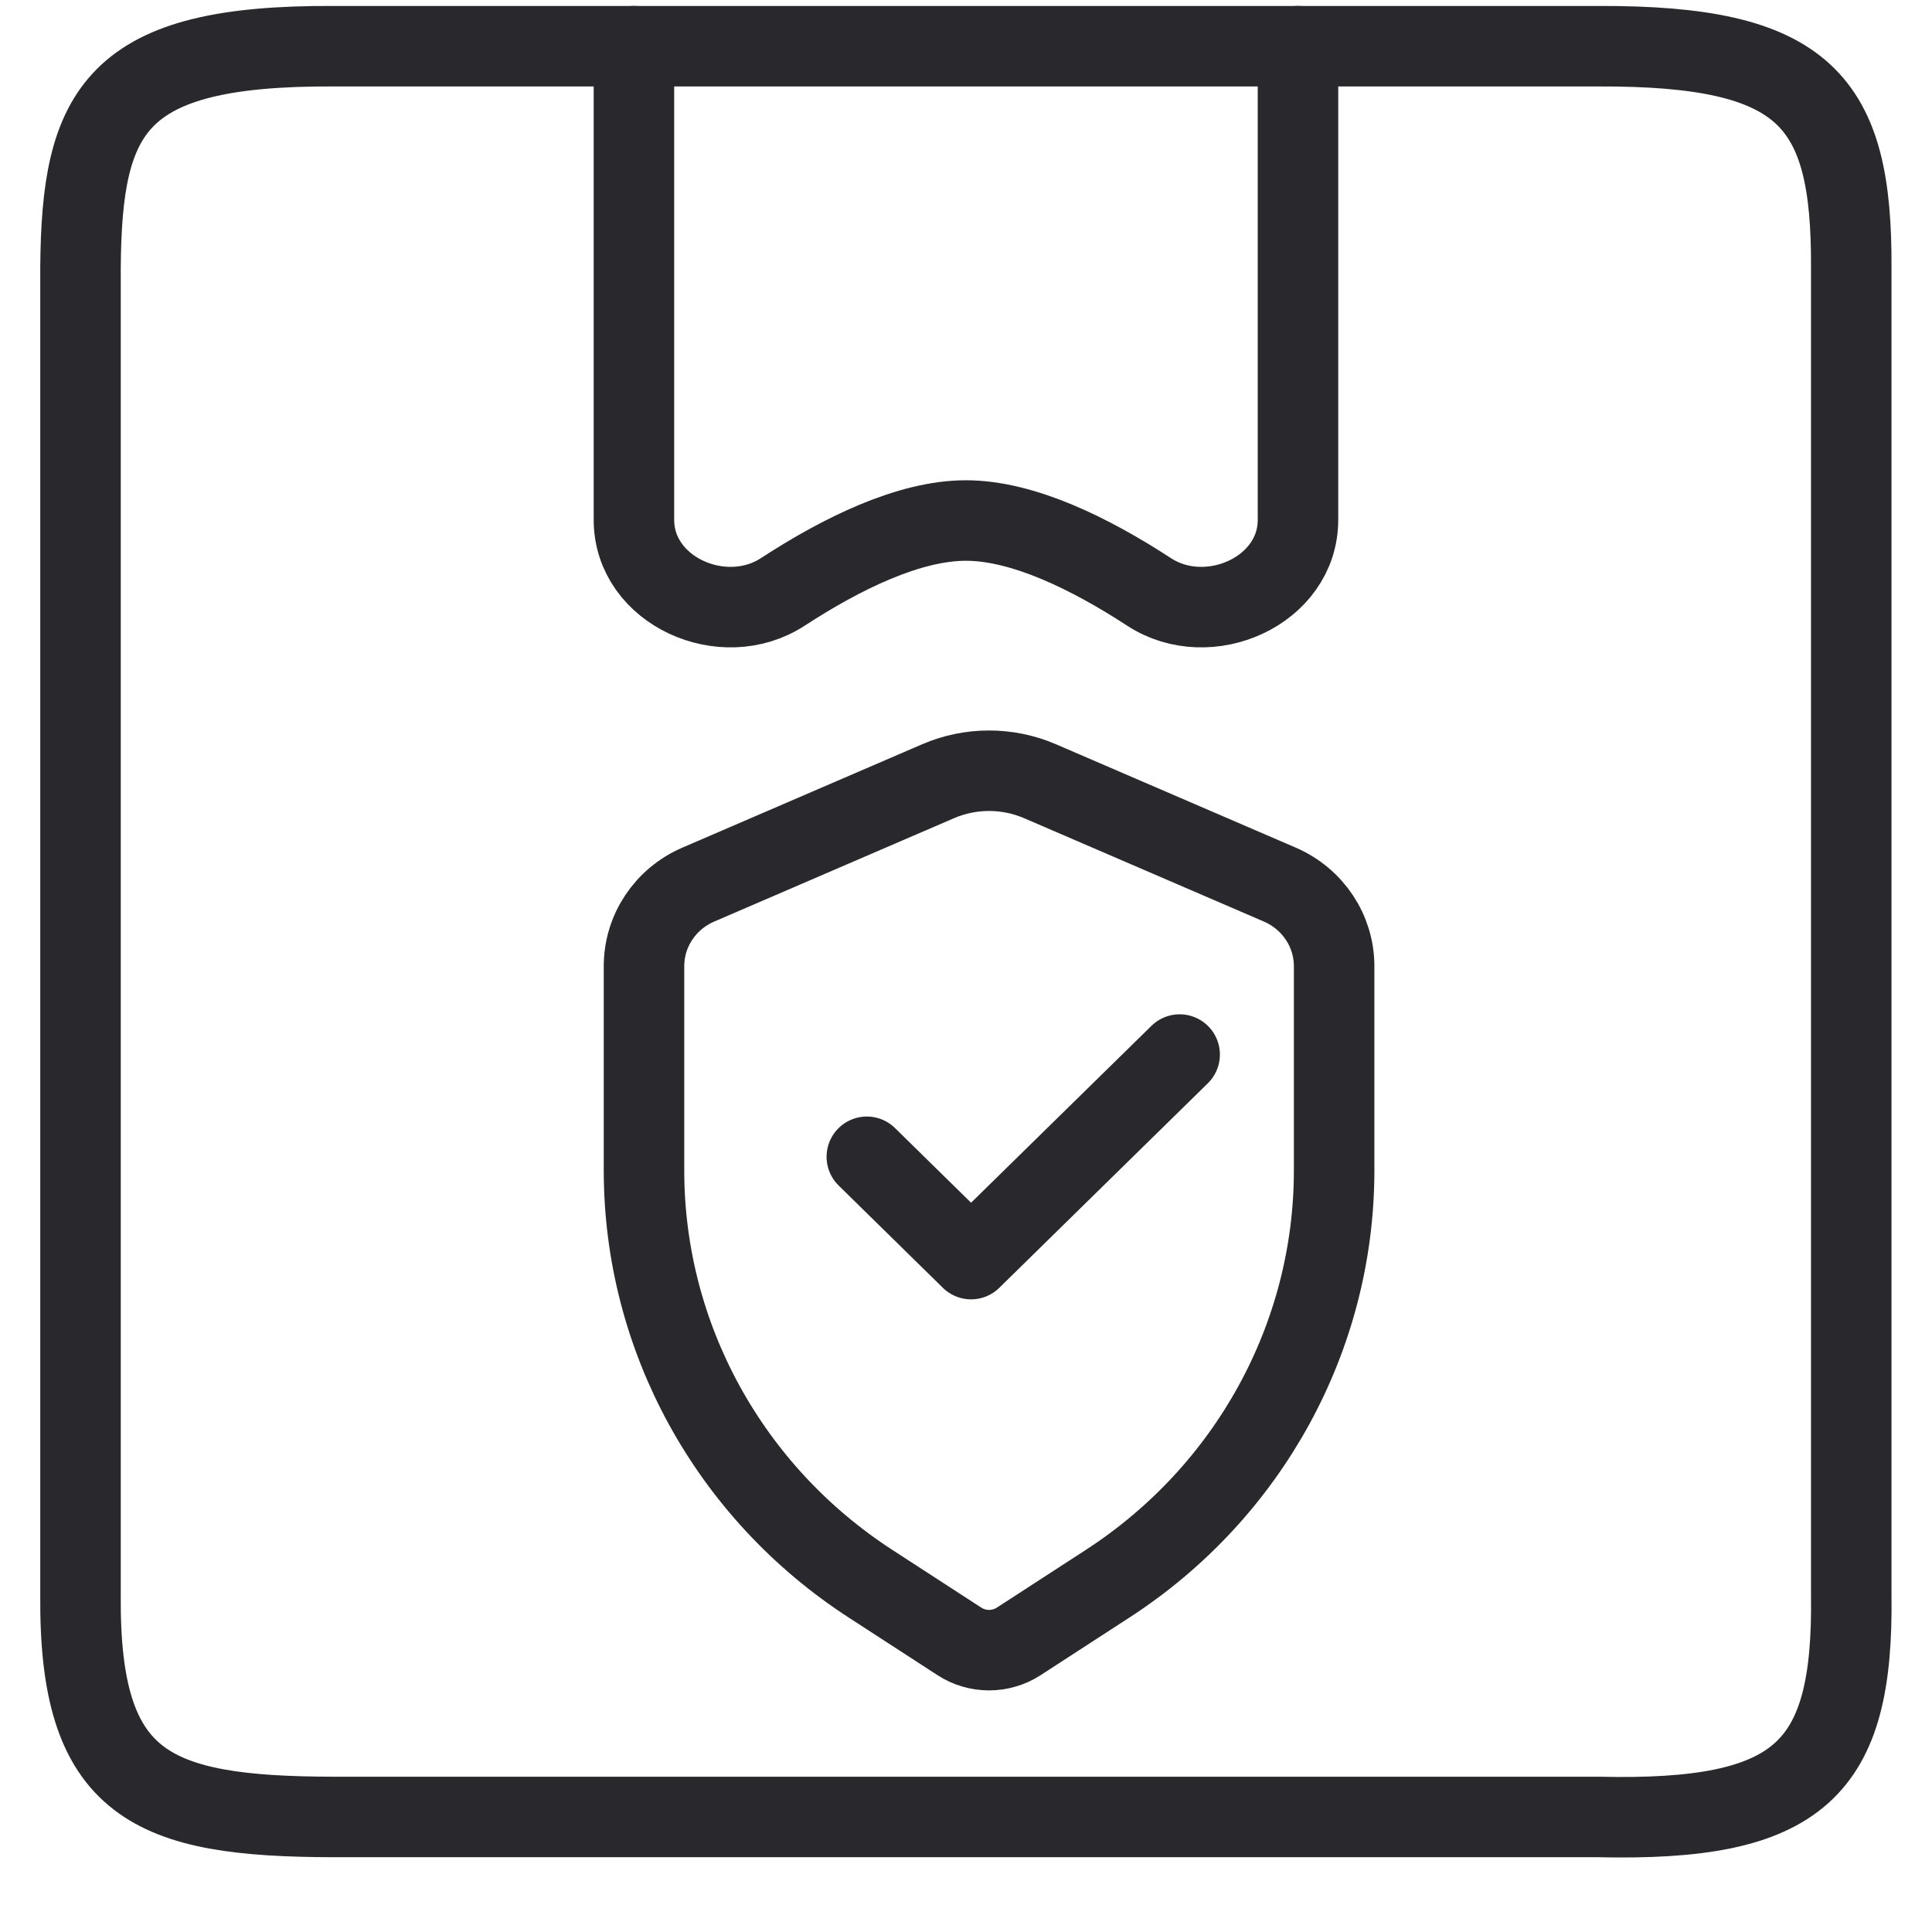
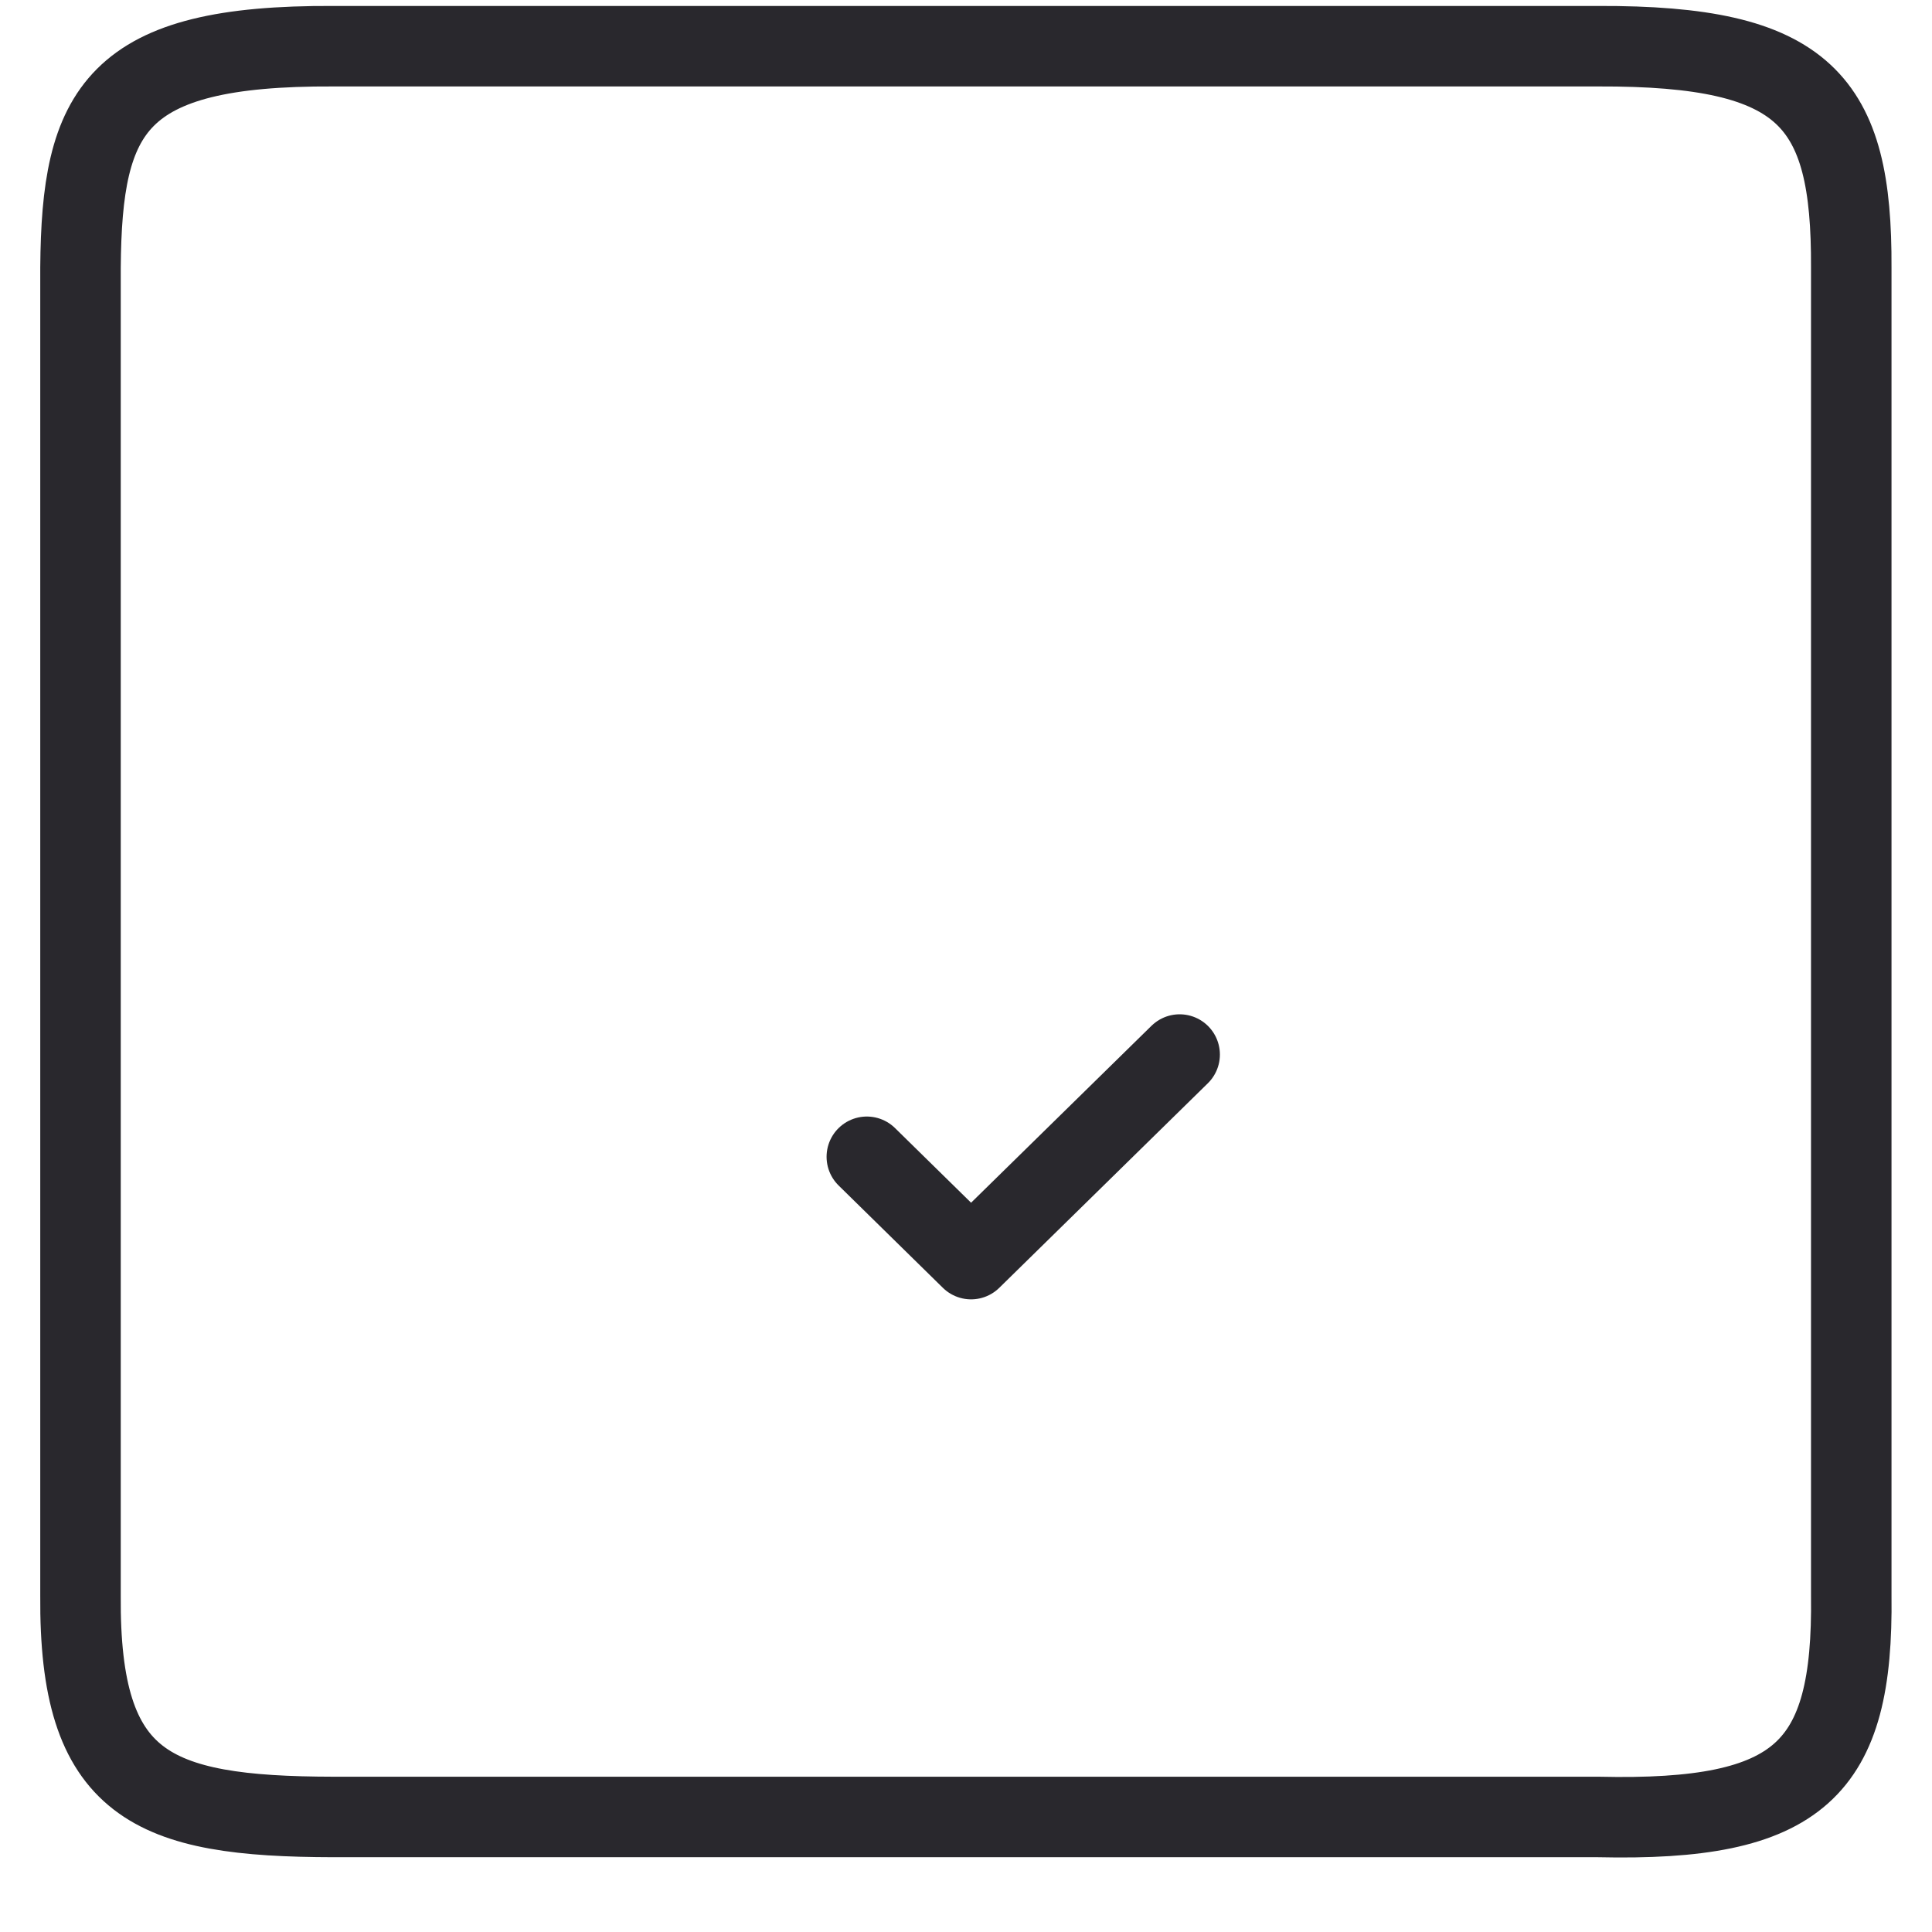
<svg xmlns="http://www.w3.org/2000/svg" width="24" height="24" viewBox="0 0 24 24" fill="none">
  <path d="M1 19.821V3.324C1.015 1.364 1.428 0.56 4.143 0.574H19.854C22.433 0.565 23.007 1.249 22.997 3.324V19.821C23.024 21.986 22.36 22.628 19.854 22.571H4.143C1.877 22.567 0.982 22.185 1 19.821Z" stroke="#29282D" stroke-linecap="round" />
-   <path d="M7.875 0.574V6.458C7.875 7.341 8.984 7.836 9.724 7.353C10.457 6.876 11.291 6.466 11.999 6.466C12.707 6.466 13.542 6.876 14.274 7.353C15.014 7.836 16.124 7.341 16.124 6.458V0.574" stroke="#29282D" stroke-linecap="round" />
  <path d="M14.654 13.1L12.063 15.641L10.768 14.37" stroke="#29282D" stroke-linecap="round" stroke-linejoin="round" />
-   <path d="M12.655 20.39L13.757 19.675C15.515 18.536 16.573 16.607 16.573 14.54V12.002C16.573 11.563 16.308 11.166 15.899 10.989L12.918 9.704C12.515 9.531 12.057 9.531 11.655 9.704L8.674 10.989C8.264 11.166 8 11.563 8 12.002V14.54C8 16.607 9.058 18.536 10.816 19.675L11.918 20.39C12.141 20.535 12.431 20.535 12.655 20.39Z" stroke="#29282D" stroke-linecap="round" stroke-linejoin="round" />
</svg>